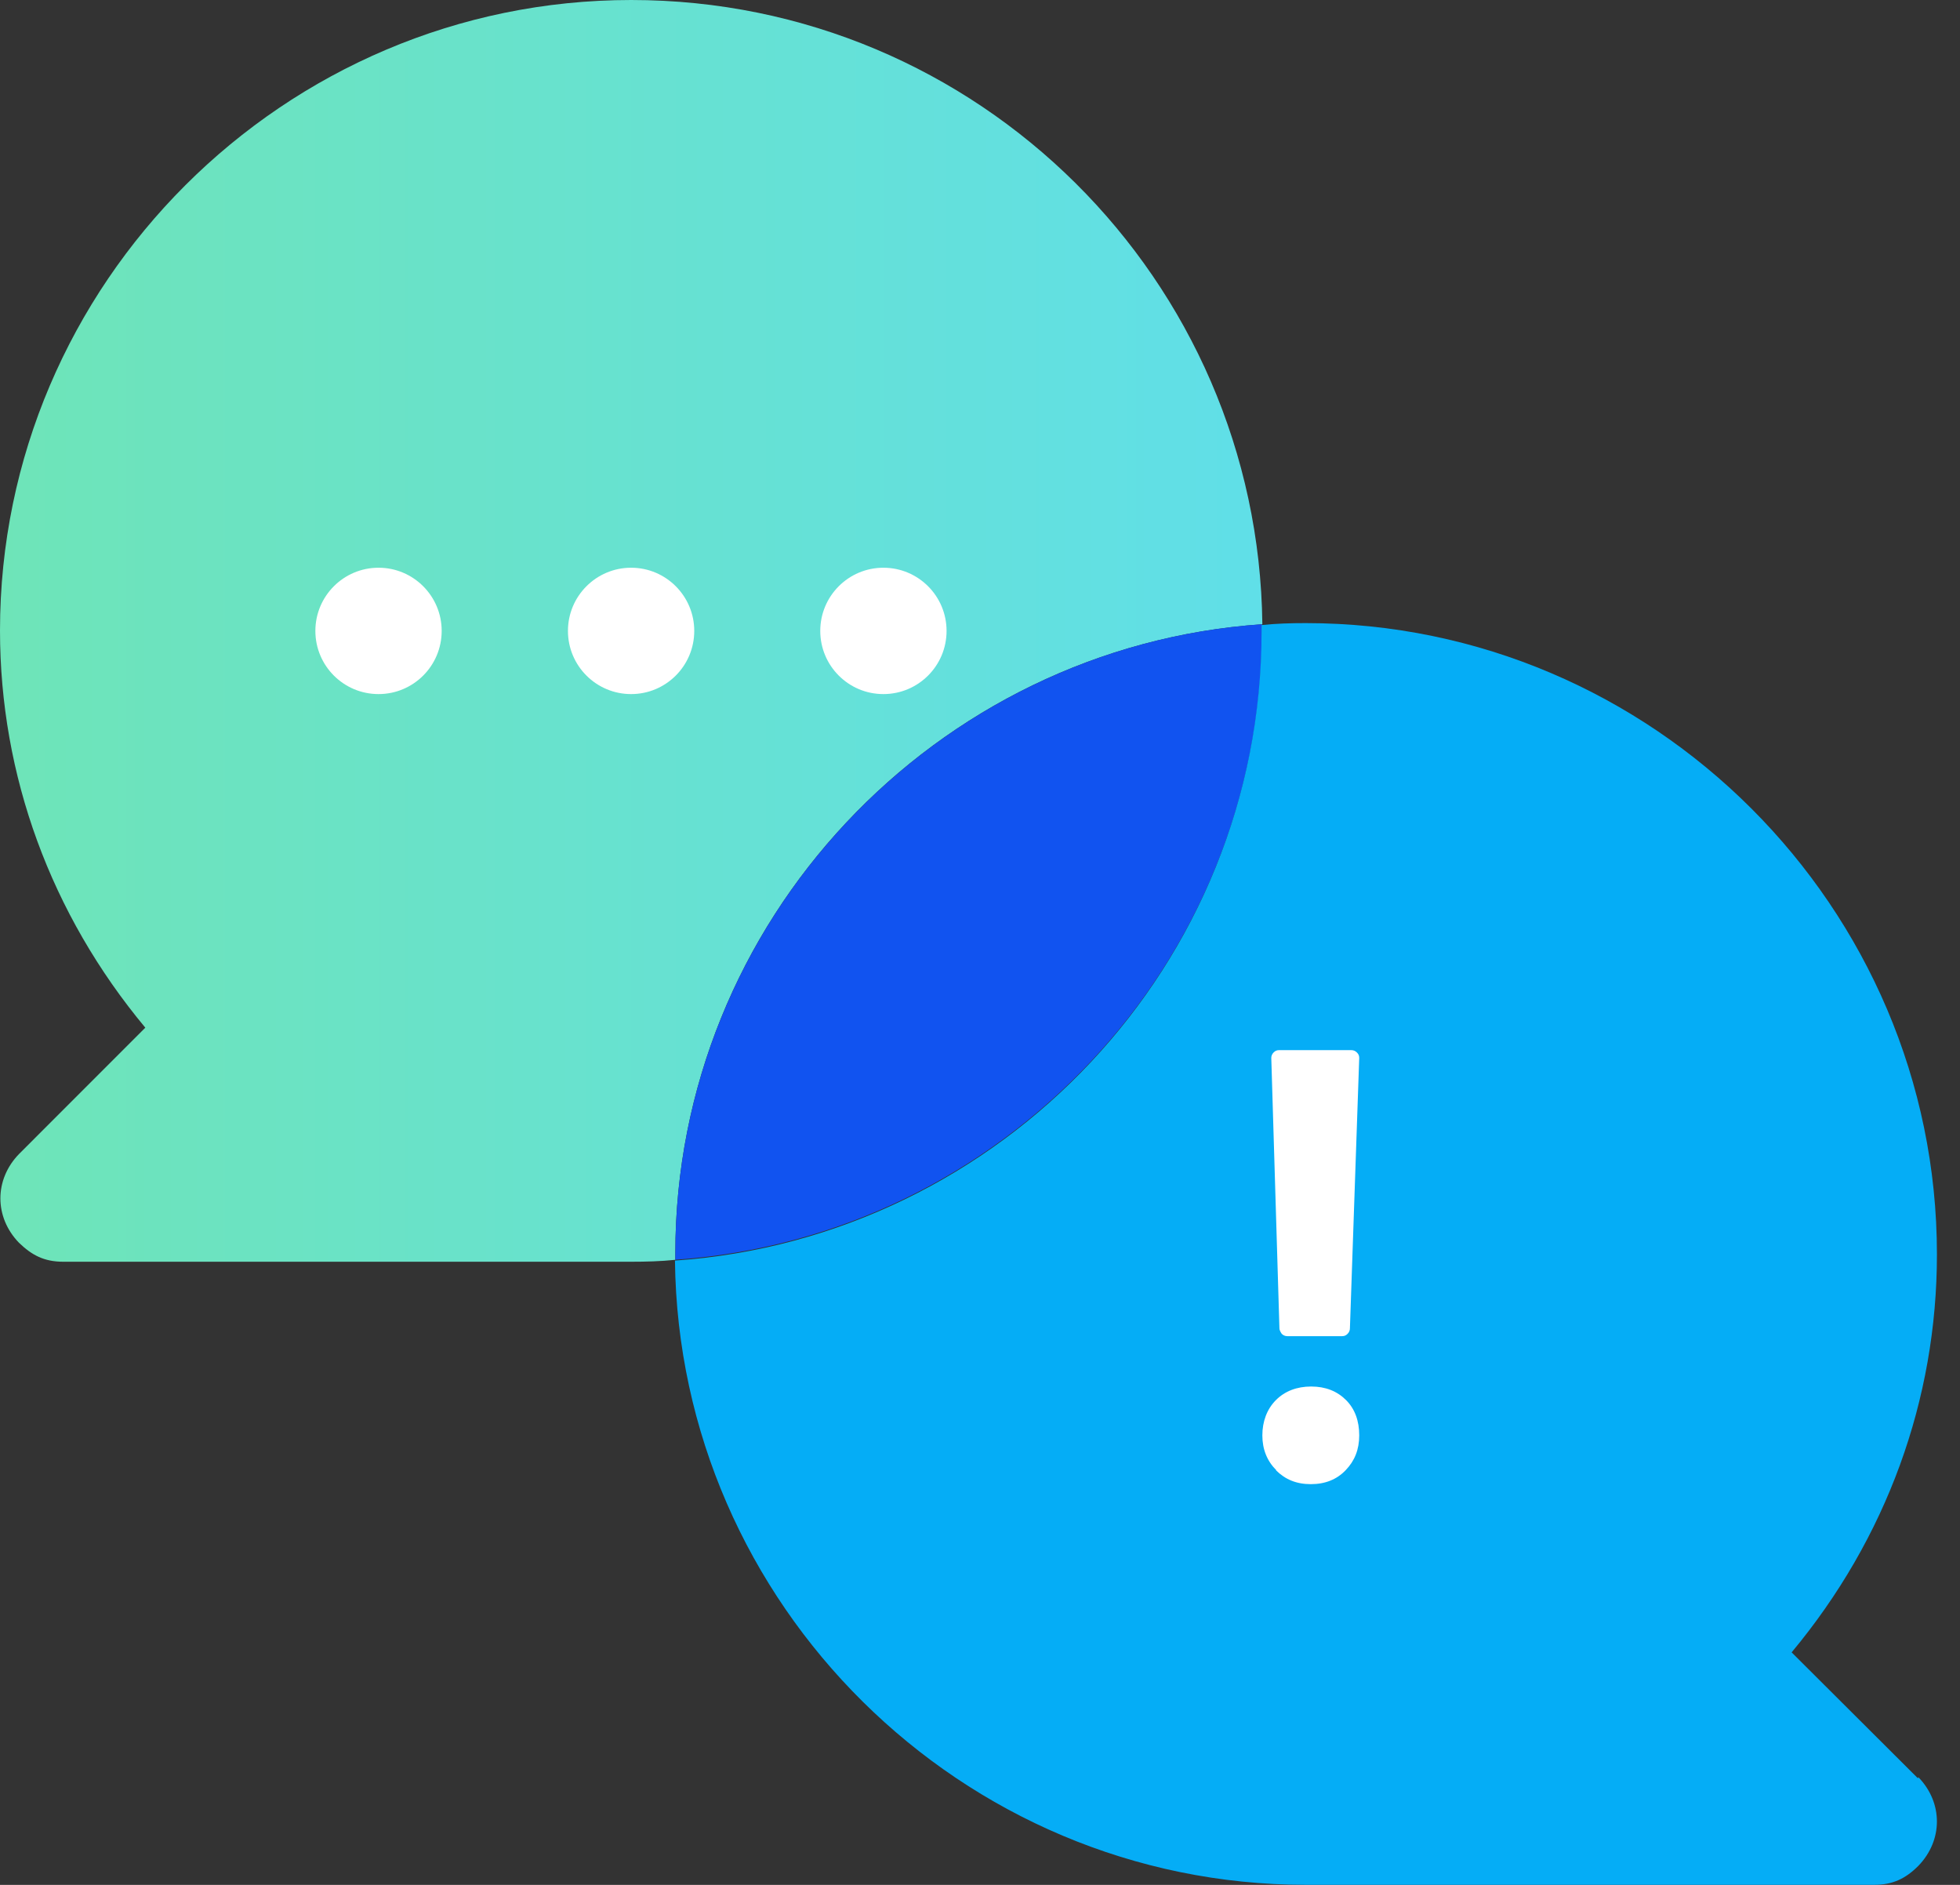
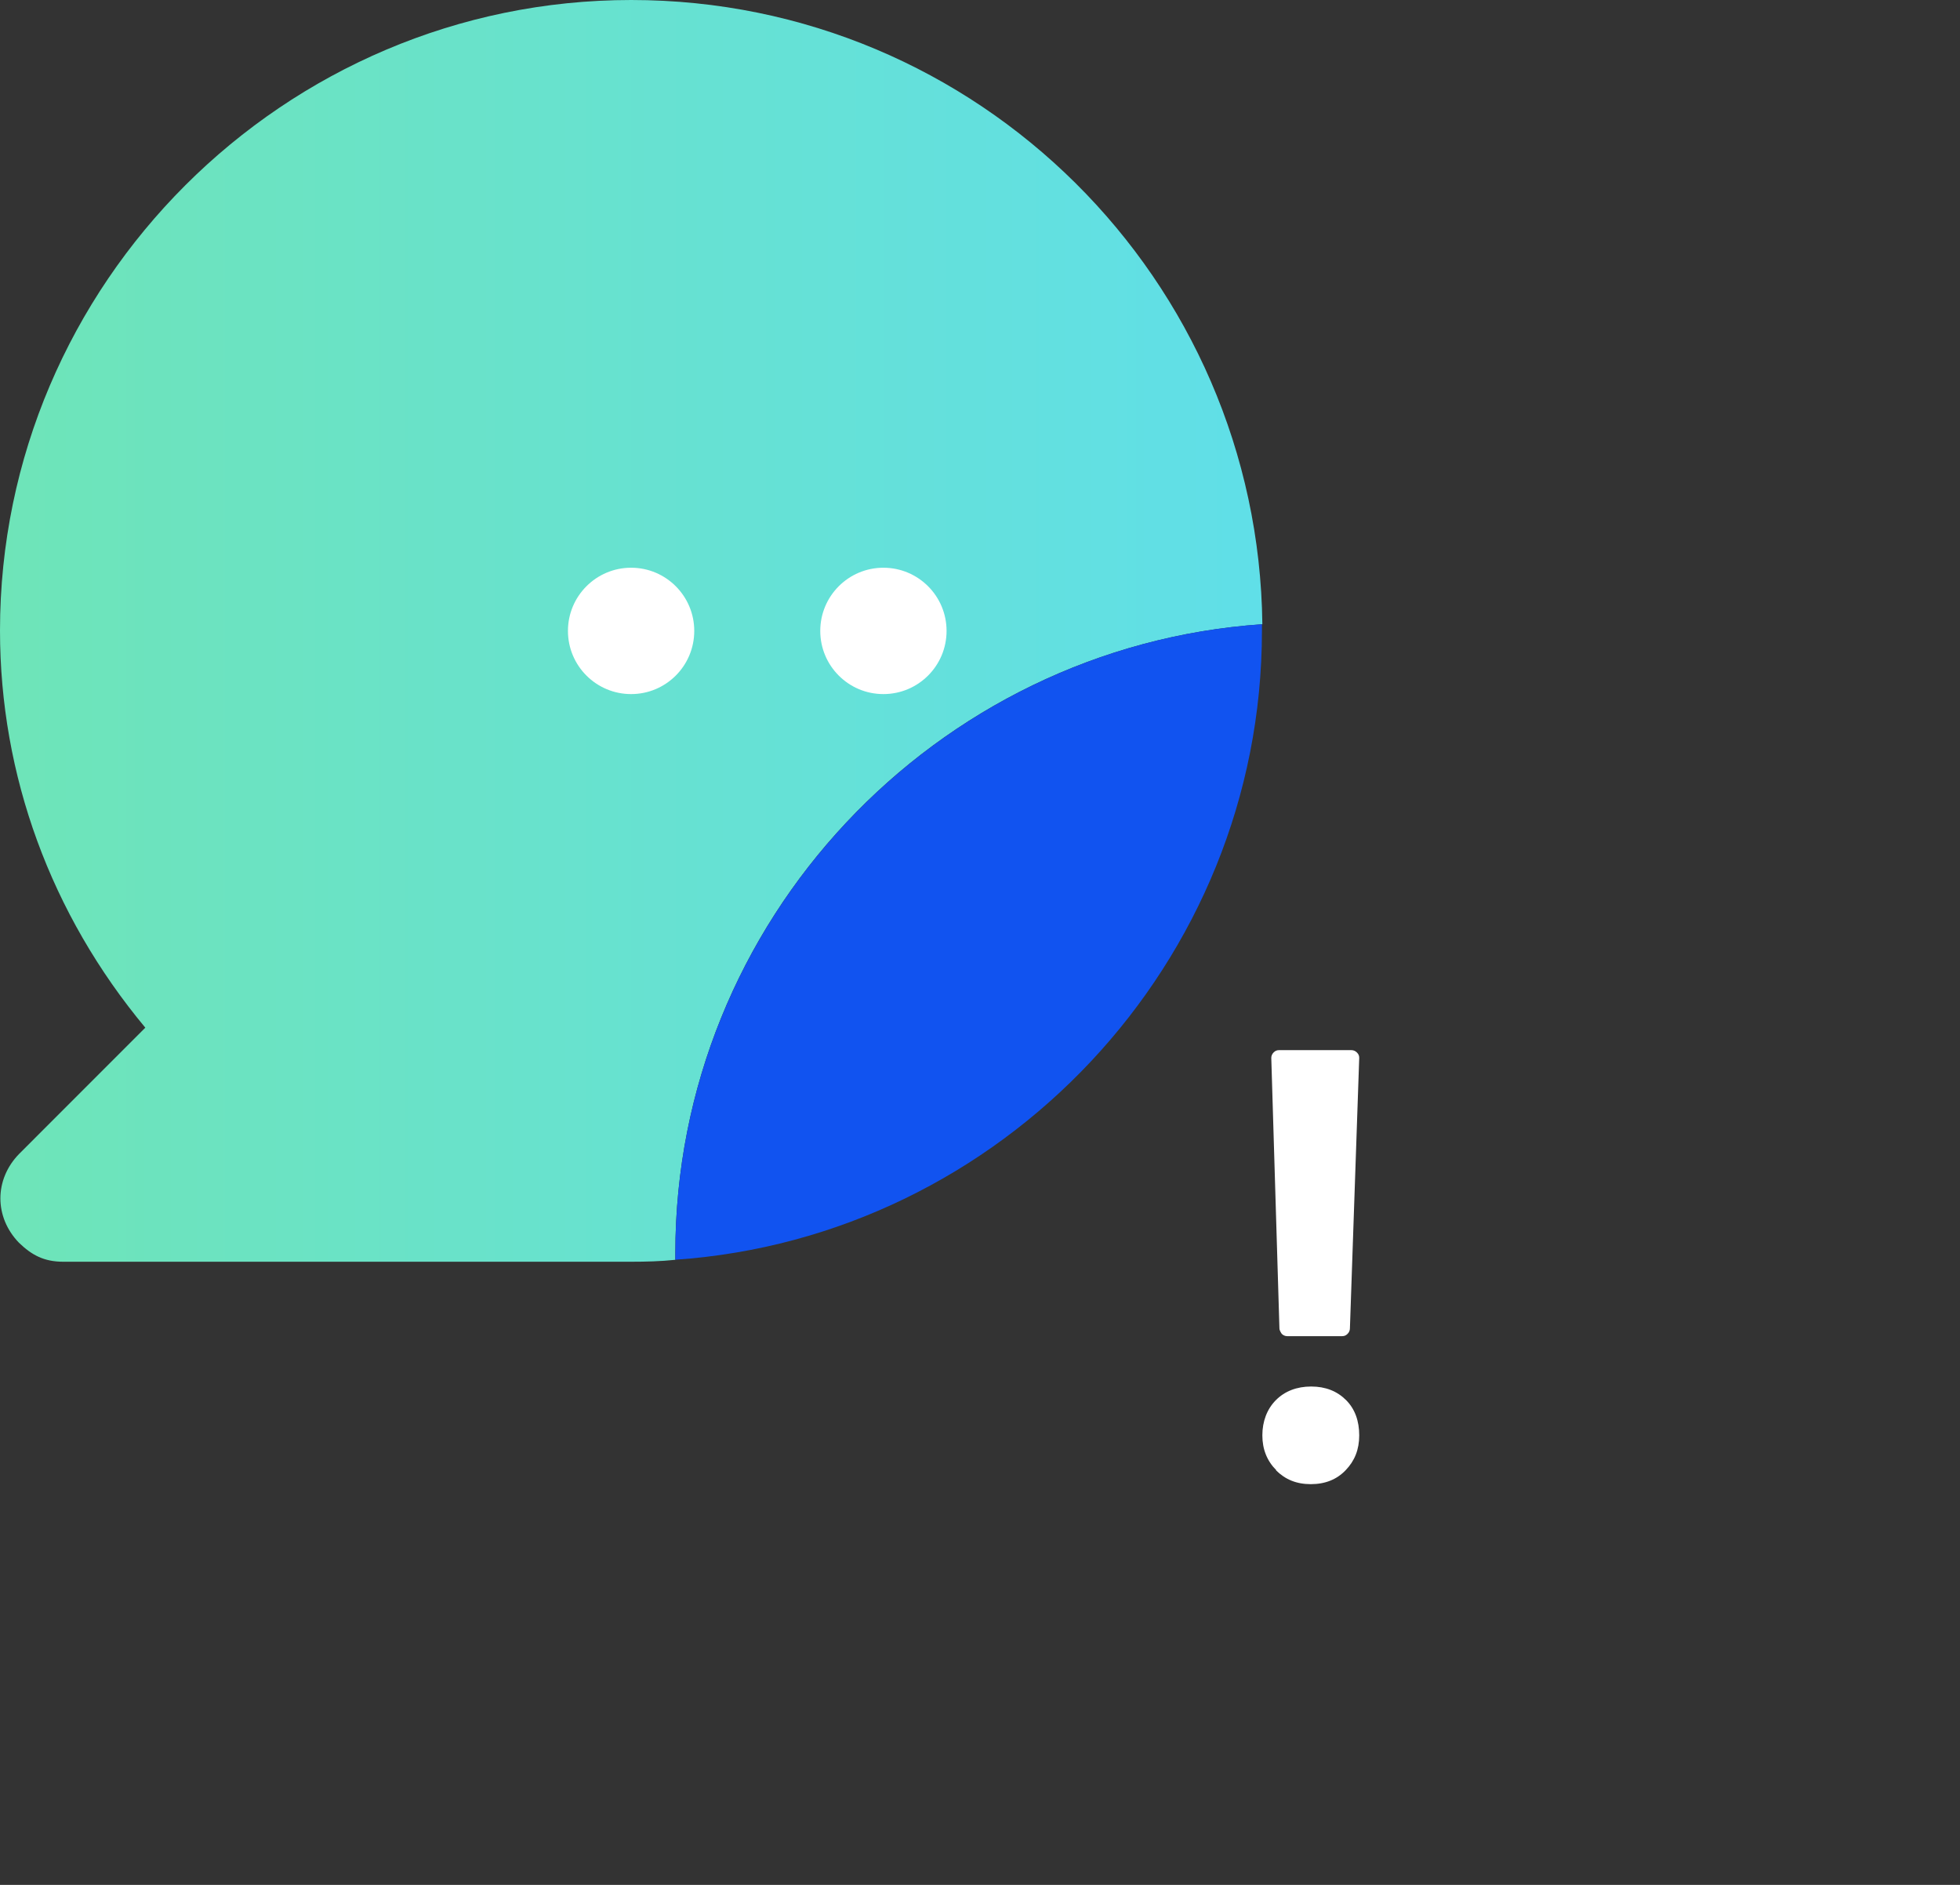
<svg xmlns="http://www.w3.org/2000/svg" width="52" height="50" viewBox="0 0 52 50" fill="none">
  <rect x="0" y="0" width="52" height="50" fill="#333333" stroke="none" />
  <path d="M33.48 16.56C24.815 17.157 17.917 24.434 17.917 33.244V33.419C17.527 33.46 17.136 33.47 16.745 33.47H1.676C1.172 33.47 0.843 33.295 0.504 32.967C-0.154 32.288 -0.154 31.291 0.504 30.613L3.855 27.261C1.347 24.249 0 20.569 0 16.725C0 7.525 7.535 0 16.745 0C25.956 0 33.388 7.432 33.491 16.56H33.48Z" fill="url(#paint0_linear_591_2297)" />
  <path d="M33.48 16.559V16.733C33.48 25.543 26.572 32.821 17.917 33.417V33.242C17.917 24.433 24.825 17.155 33.48 16.559Z" fill="#1153F0" />
-   <path d="M50.894 47.142C51.552 47.82 51.552 48.817 50.894 49.496C50.555 49.835 50.216 49.999 49.722 49.999H34.653C25.504 49.999 18.01 42.557 17.907 33.439C26.573 32.843 33.47 25.565 33.47 16.755V16.581C33.861 16.54 34.252 16.529 34.642 16.529C43.843 16.529 51.388 24.064 51.388 33.275C51.388 37.13 50.051 40.81 47.533 43.832L50.884 47.173L50.894 47.142Z" fill="#05ADF6" />
-   <path d="M10.043 18.412C10.968 18.412 11.718 17.662 11.718 16.736C11.718 15.811 10.968 15.06 10.043 15.06C9.117 15.06 8.367 15.811 8.367 16.736C8.367 17.662 9.117 18.412 10.043 18.412Z" fill="white" />
  <path d="M16.744 18.412C17.669 18.412 18.419 17.662 18.419 16.736C18.419 15.811 17.669 15.06 16.744 15.06C15.819 15.06 15.068 15.811 15.068 16.736C15.068 17.662 15.819 18.412 16.744 18.412Z" fill="white" />
  <path d="M23.437 18.412C24.363 18.412 25.113 17.662 25.113 16.736C25.113 15.811 24.363 15.06 23.437 15.06C22.512 15.06 21.762 15.811 21.762 16.736C21.762 17.662 22.512 18.412 23.437 18.412Z" fill="white" />
  <path d="M33.861 39C33.615 38.754 33.491 38.445 33.491 38.075C33.491 37.705 33.615 37.376 33.851 37.14C34.087 36.903 34.406 36.78 34.786 36.78C35.167 36.78 35.475 36.903 35.712 37.14C35.948 37.376 36.061 37.695 36.061 38.075C36.061 38.456 35.938 38.754 35.701 39C35.465 39.247 35.157 39.37 34.776 39.37C34.396 39.37 34.098 39.247 33.851 39H33.861ZM34.005 35.382C34.005 35.382 33.944 35.3 33.944 35.238L33.728 28.063C33.728 28.012 33.748 27.96 33.789 27.919C33.83 27.878 33.872 27.857 33.933 27.857H35.855C35.907 27.857 35.958 27.878 35.999 27.919C36.041 27.96 36.061 28.001 36.061 28.063L35.814 35.238C35.814 35.289 35.794 35.341 35.753 35.382C35.712 35.423 35.67 35.444 35.609 35.444H34.149C34.098 35.444 34.046 35.423 34.005 35.382Z" fill="white" />
  <defs>
    <linearGradient id="paint0_linear_591_2297" x1="0" y1="16.745" x2="33.48" y2="16.745" gradientUnits="userSpaceOnUse">
      <stop stop-color="#6EE4B8" />
      <stop offset="1" stop-color="#60DFE8" />
    </linearGradient>
  </defs>
</svg>